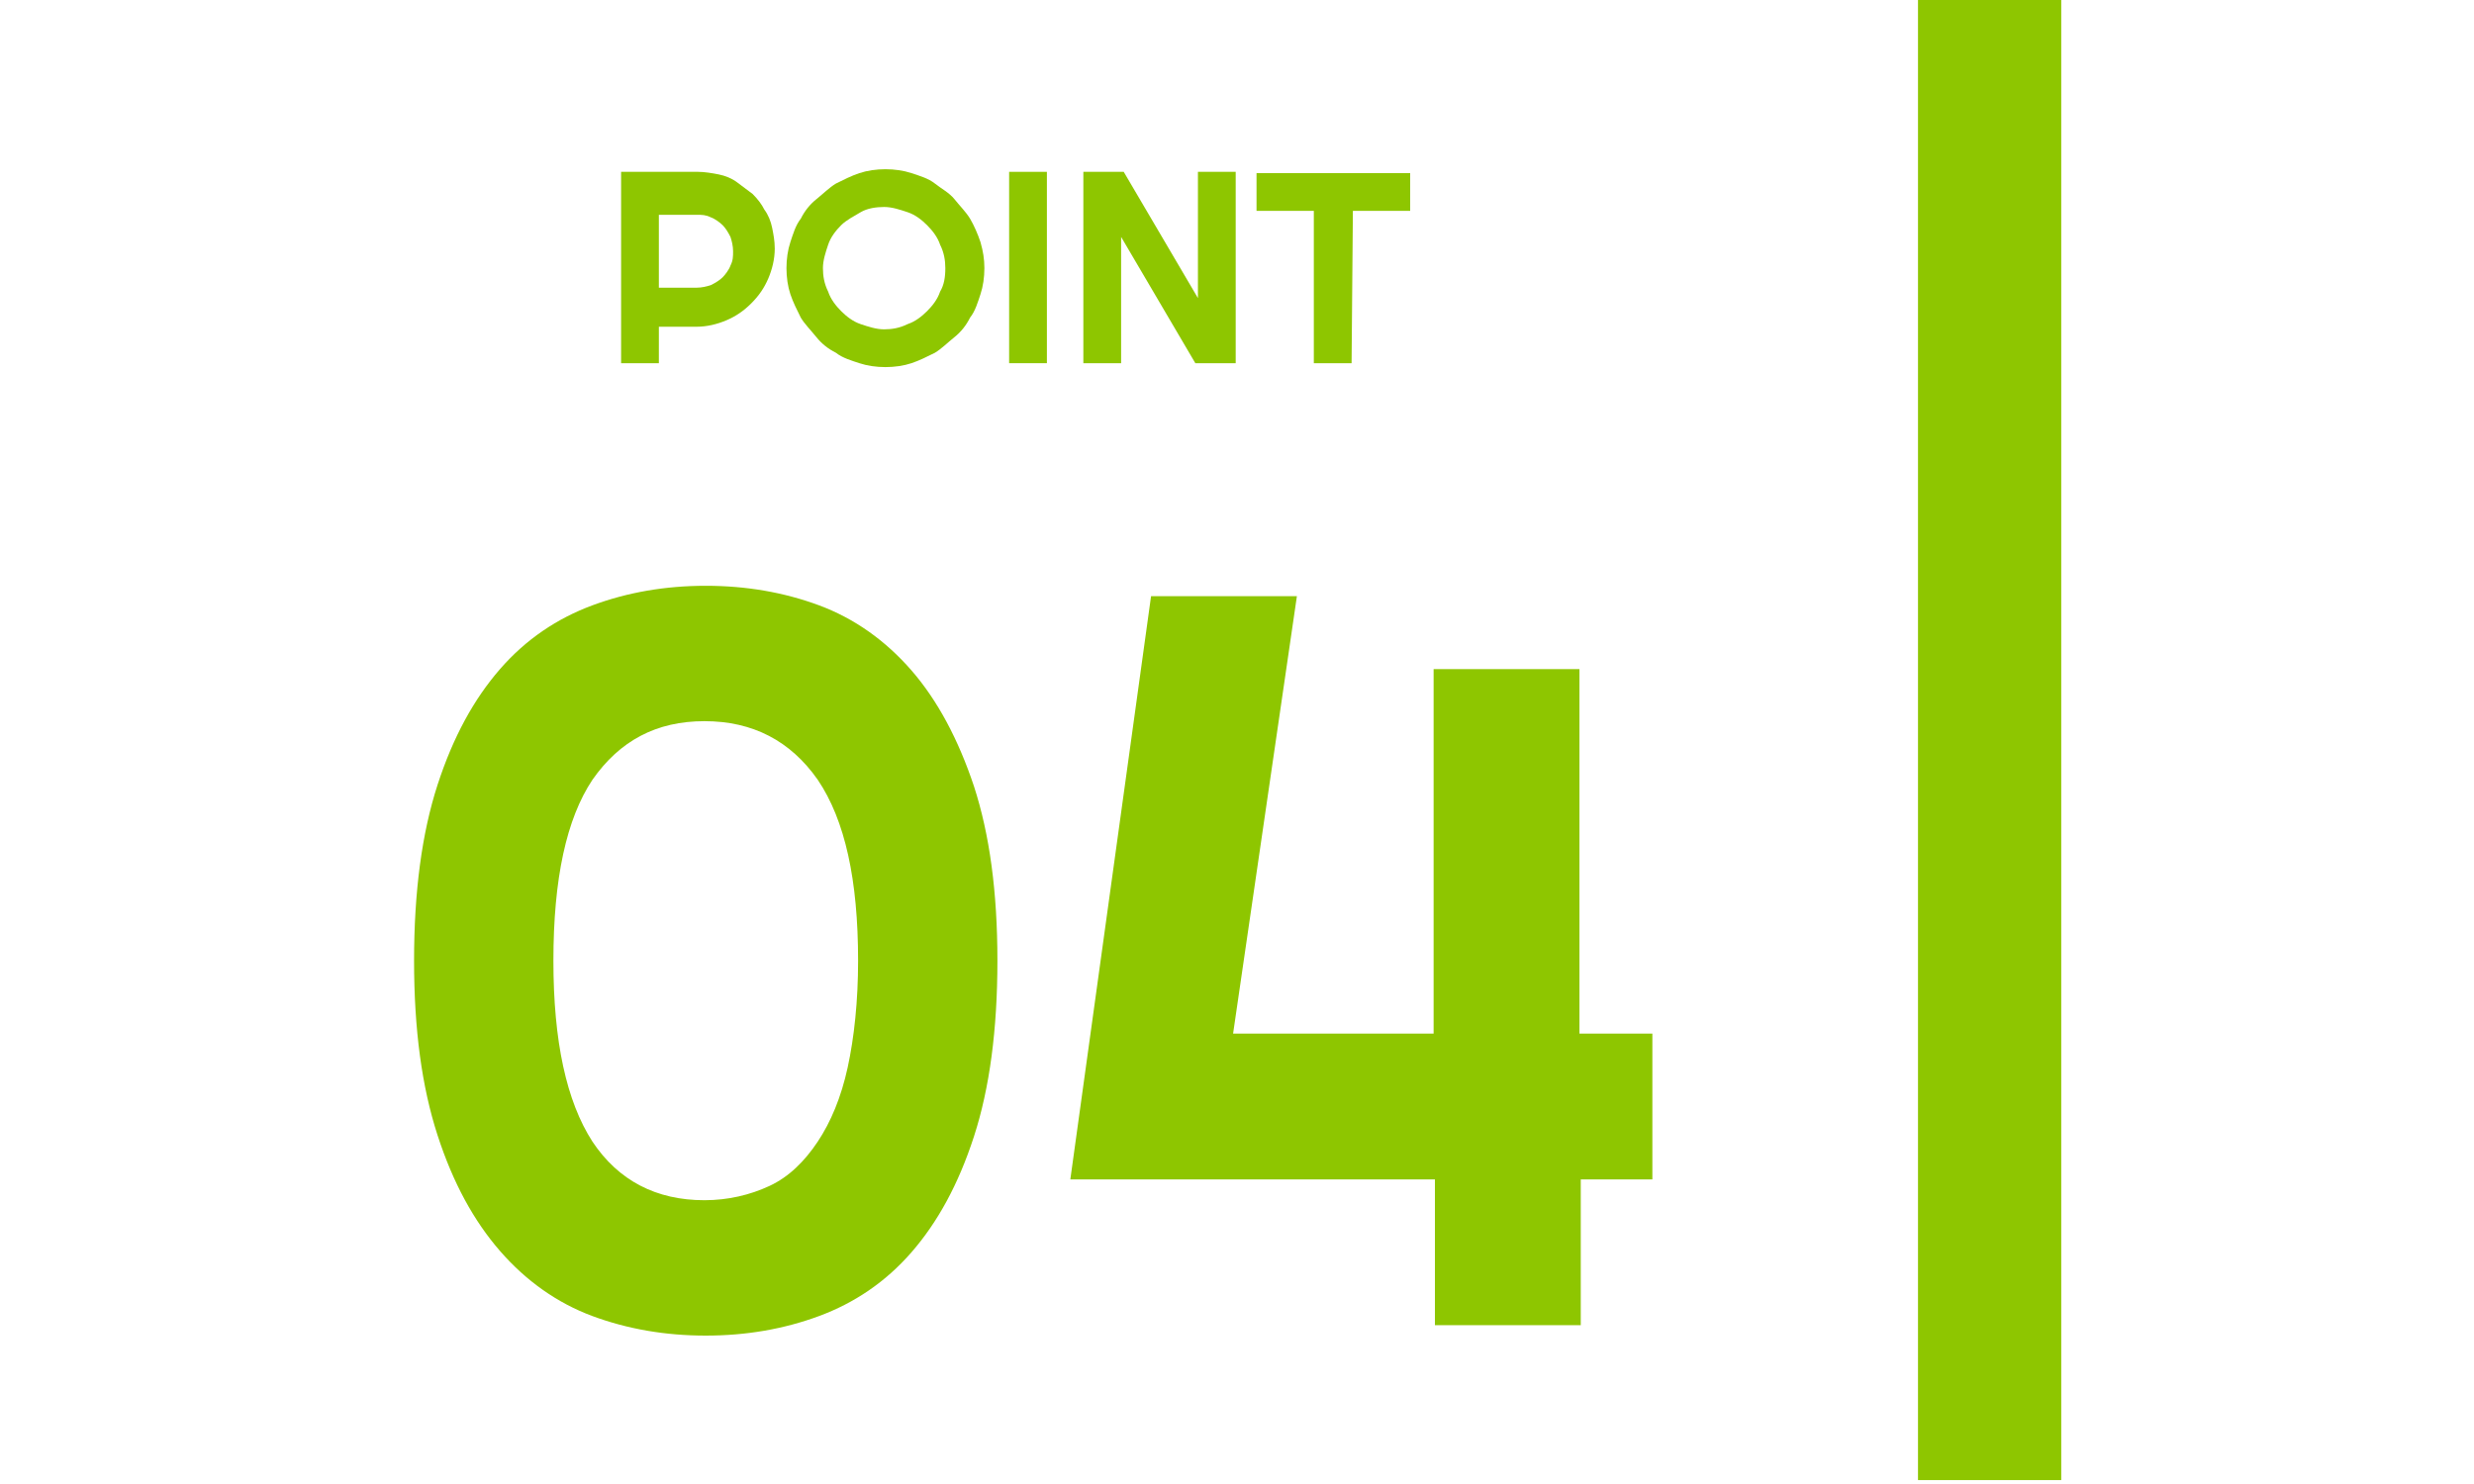
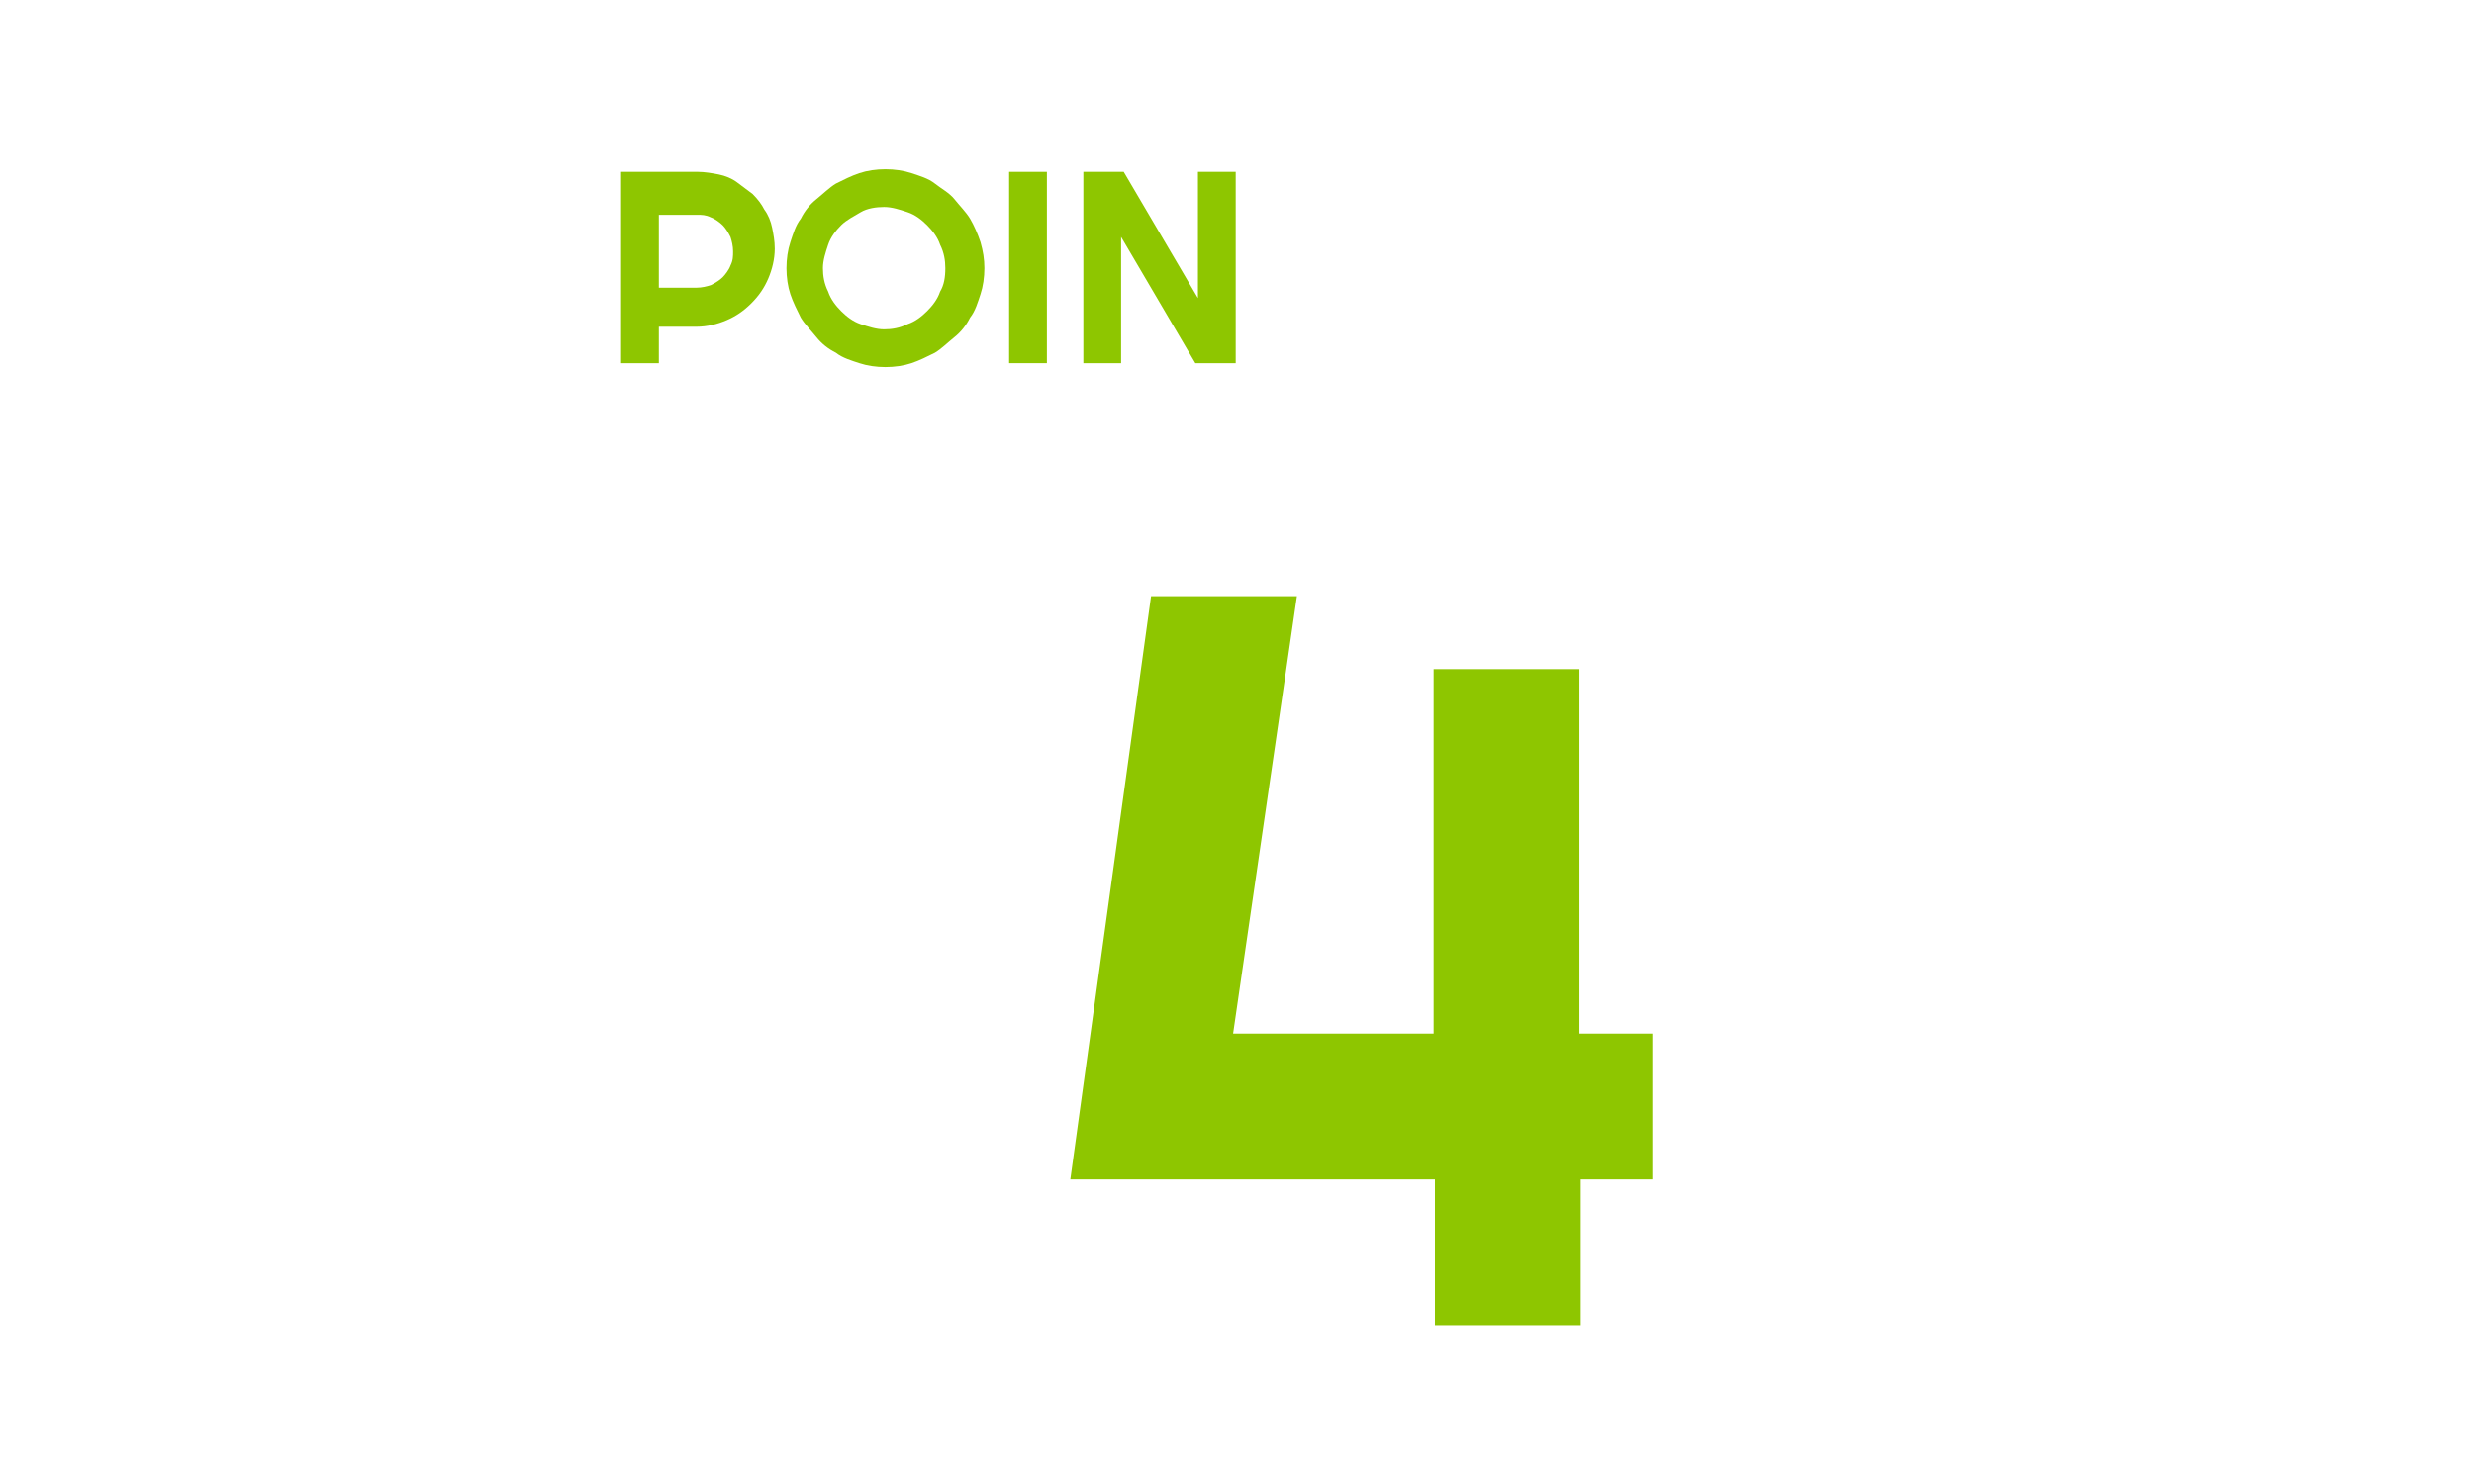
<svg xmlns="http://www.w3.org/2000/svg" version="1.1" id="レイヤー_1" x="0px" y="0px" viewBox="0 0 190 114" style="enable-background:new 0 0 190 114;" xml:space="preserve">
  <style type="text/css">
	.st0{fill:#8EC600;}
</style>
  <g>
-     <path class="st0" d="M76.6,73.8c0,5.3-0.6,9.8-1.8,13.5S72,93.9,70,96.2s-4.4,3.9-7.1,4.9s-5.6,1.5-8.7,1.5s-6-0.5-8.7-1.5   s-5.1-2.7-7.1-5s-3.6-5.2-4.8-8.9c-1.2-3.7-1.8-8.1-1.8-13.4s0.6-9.8,1.8-13.5s2.8-6.6,4.8-8.9c2-2.3,4.4-3.9,7.1-4.9   s5.6-1.5,8.7-1.5c3.1,0,6,0.5,8.7,1.5s5.1,2.7,7.1,5s3.6,5.3,4.8,8.9C76,64.1,76.6,68.5,76.6,73.8z M65.9,73.8   c0-6.2-1-10.8-3.1-13.9c-2.1-3-5-4.5-8.7-4.5s-6.5,1.5-8.6,4.5c-2,3-3,7.6-3,13.9c0,6.2,1,10.8,3,13.9c2,3,4.9,4.5,8.6,4.5   c1.8,0,3.5-0.4,5-1.1s2.7-1.9,3.7-3.4s1.8-3.4,2.3-5.7C65.6,79.7,65.9,76.9,65.9,73.8z" />
    <path class="st0" d="M127,90.6h-5.6v11.2h-11.2V90.6h-28l6.2-44.8h11.2l-4.9,33.6h15.4v-28h11.2v28h5.6v11.2   C126.9,90.6,127,90.6,127,90.6z" />
  </g>
  <g>
    <path class="st0" d="M50.6,27.9h-2.9V13.2h5.9c0.5,0,1.1,0.1,1.6,0.2c0.5,0.1,1,0.3,1.4,0.6s0.8,0.6,1.2,0.9   c0.4,0.4,0.7,0.8,0.9,1.2c0.3,0.4,0.5,0.9,0.6,1.4s0.2,1,0.2,1.6c0,0.8-0.2,1.6-0.5,2.3c-0.3,0.7-0.7,1.3-1.3,1.9s-1.2,1-1.9,1.3   c-0.7,0.3-1.5,0.5-2.3,0.5h-2.9L50.6,27.9L50.6,27.9z M50.6,16.2v5.9h2.9c0.4,0,0.8-0.1,1.1-0.2c0.4-0.2,0.7-0.4,0.9-0.6   s0.5-0.6,0.6-0.9c0.2-0.4,0.2-0.7,0.2-1.1s-0.1-0.8-0.2-1.1c-0.2-0.4-0.4-0.7-0.6-0.9s-0.6-0.5-0.9-0.6c-0.4-0.2-0.7-0.2-1.1-0.2   h-2.9V16.2z" />
    <path class="st0" d="M75.6,20.6c0,0.7-0.1,1.4-0.3,2c-0.2,0.6-0.4,1.3-0.8,1.8c-0.3,0.6-0.7,1.1-1.2,1.5s-1,0.9-1.5,1.2   c-0.6,0.3-1.2,0.6-1.8,0.8c-0.6,0.2-1.3,0.3-2,0.3s-1.4-0.1-2-0.3c-0.6-0.2-1.3-0.4-1.8-0.8c-0.6-0.3-1.1-0.7-1.5-1.2   s-0.9-1-1.2-1.5c-0.3-0.6-0.6-1.2-0.8-1.8c-0.2-0.6-0.3-1.3-0.3-2s0.1-1.4,0.3-2c0.2-0.6,0.4-1.3,0.8-1.8c0.3-0.6,0.7-1.1,1.2-1.5   s1-0.9,1.5-1.2c0.6-0.3,1.2-0.6,1.8-0.8c0.6-0.2,1.3-0.3,2-0.3s1.4,0.1,2,0.3s1.3,0.4,1.8,0.8s1.1,0.7,1.5,1.2s0.9,1,1.2,1.5   s0.6,1.2,0.8,1.8C75.5,19.3,75.6,19.9,75.6,20.6z M72.6,20.6c0-0.6-0.1-1.2-0.4-1.8c-0.2-0.6-0.6-1.1-1-1.5s-0.9-0.8-1.5-1   s-1.2-0.4-1.8-0.4c-0.6,0-1.3,0.1-1.8,0.4s-1.1,0.6-1.5,1s-0.8,0.9-1,1.5s-0.4,1.2-0.4,1.8s0.1,1.2,0.4,1.8c0.2,0.6,0.6,1.1,1,1.5   s0.9,0.8,1.5,1s1.2,0.4,1.8,0.4c0.6,0,1.2-0.1,1.8-0.4c0.6-0.2,1.1-0.6,1.5-1s0.8-0.9,1-1.5C72.5,21.9,72.6,21.3,72.6,20.6z" />
    <path class="st0" d="M80.4,27.9h-2.9V13.2h2.9V27.9z" />
    <path class="st0" d="M94.9,27.9h-3.1l-5.7-9.7v9.7h-2.9V13.2h3.1l5.7,9.7v-9.7h2.9V27.9z" />
-     <path class="st0" d="M103.8,27.9h-2.9V16.2h-4.4v-2.9h11.8v2.9h-4.4L103.8,27.9C103.9,27.9,103.8,27.9,103.8,27.9z" />
  </g>
-   <rect x="147.3" y="0" class="st0" width="11" height="113.7" />
</svg>